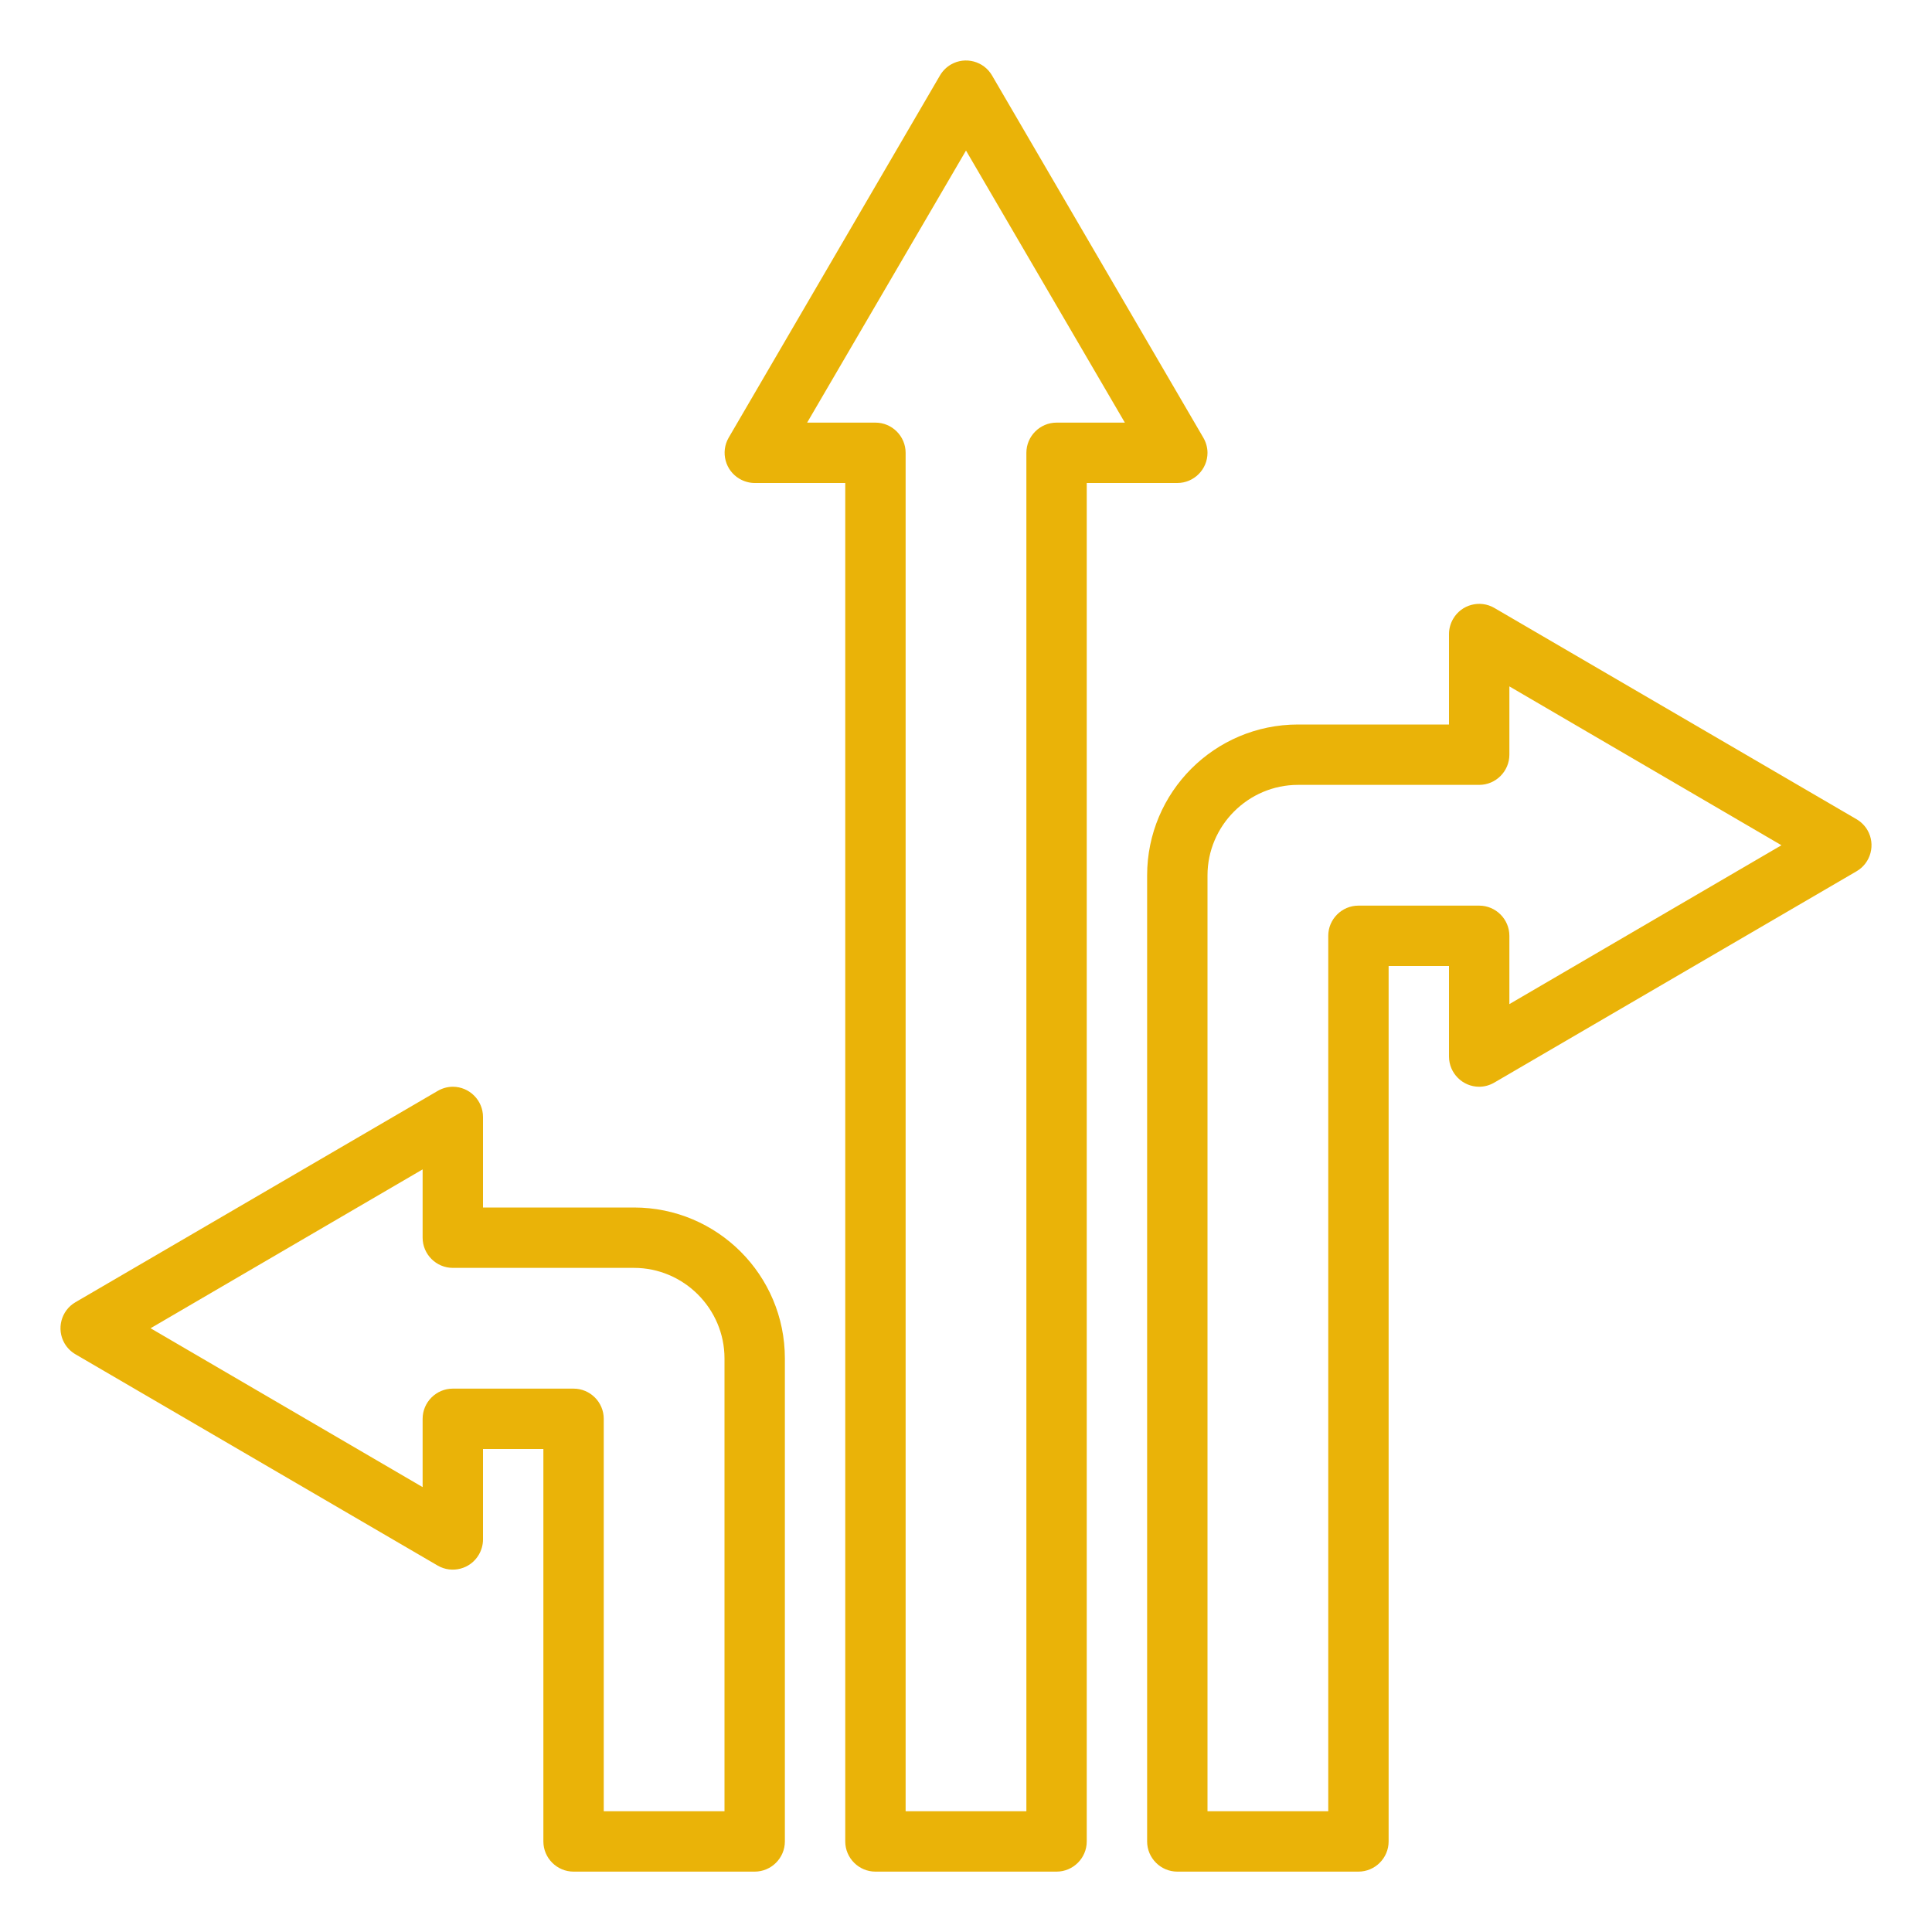
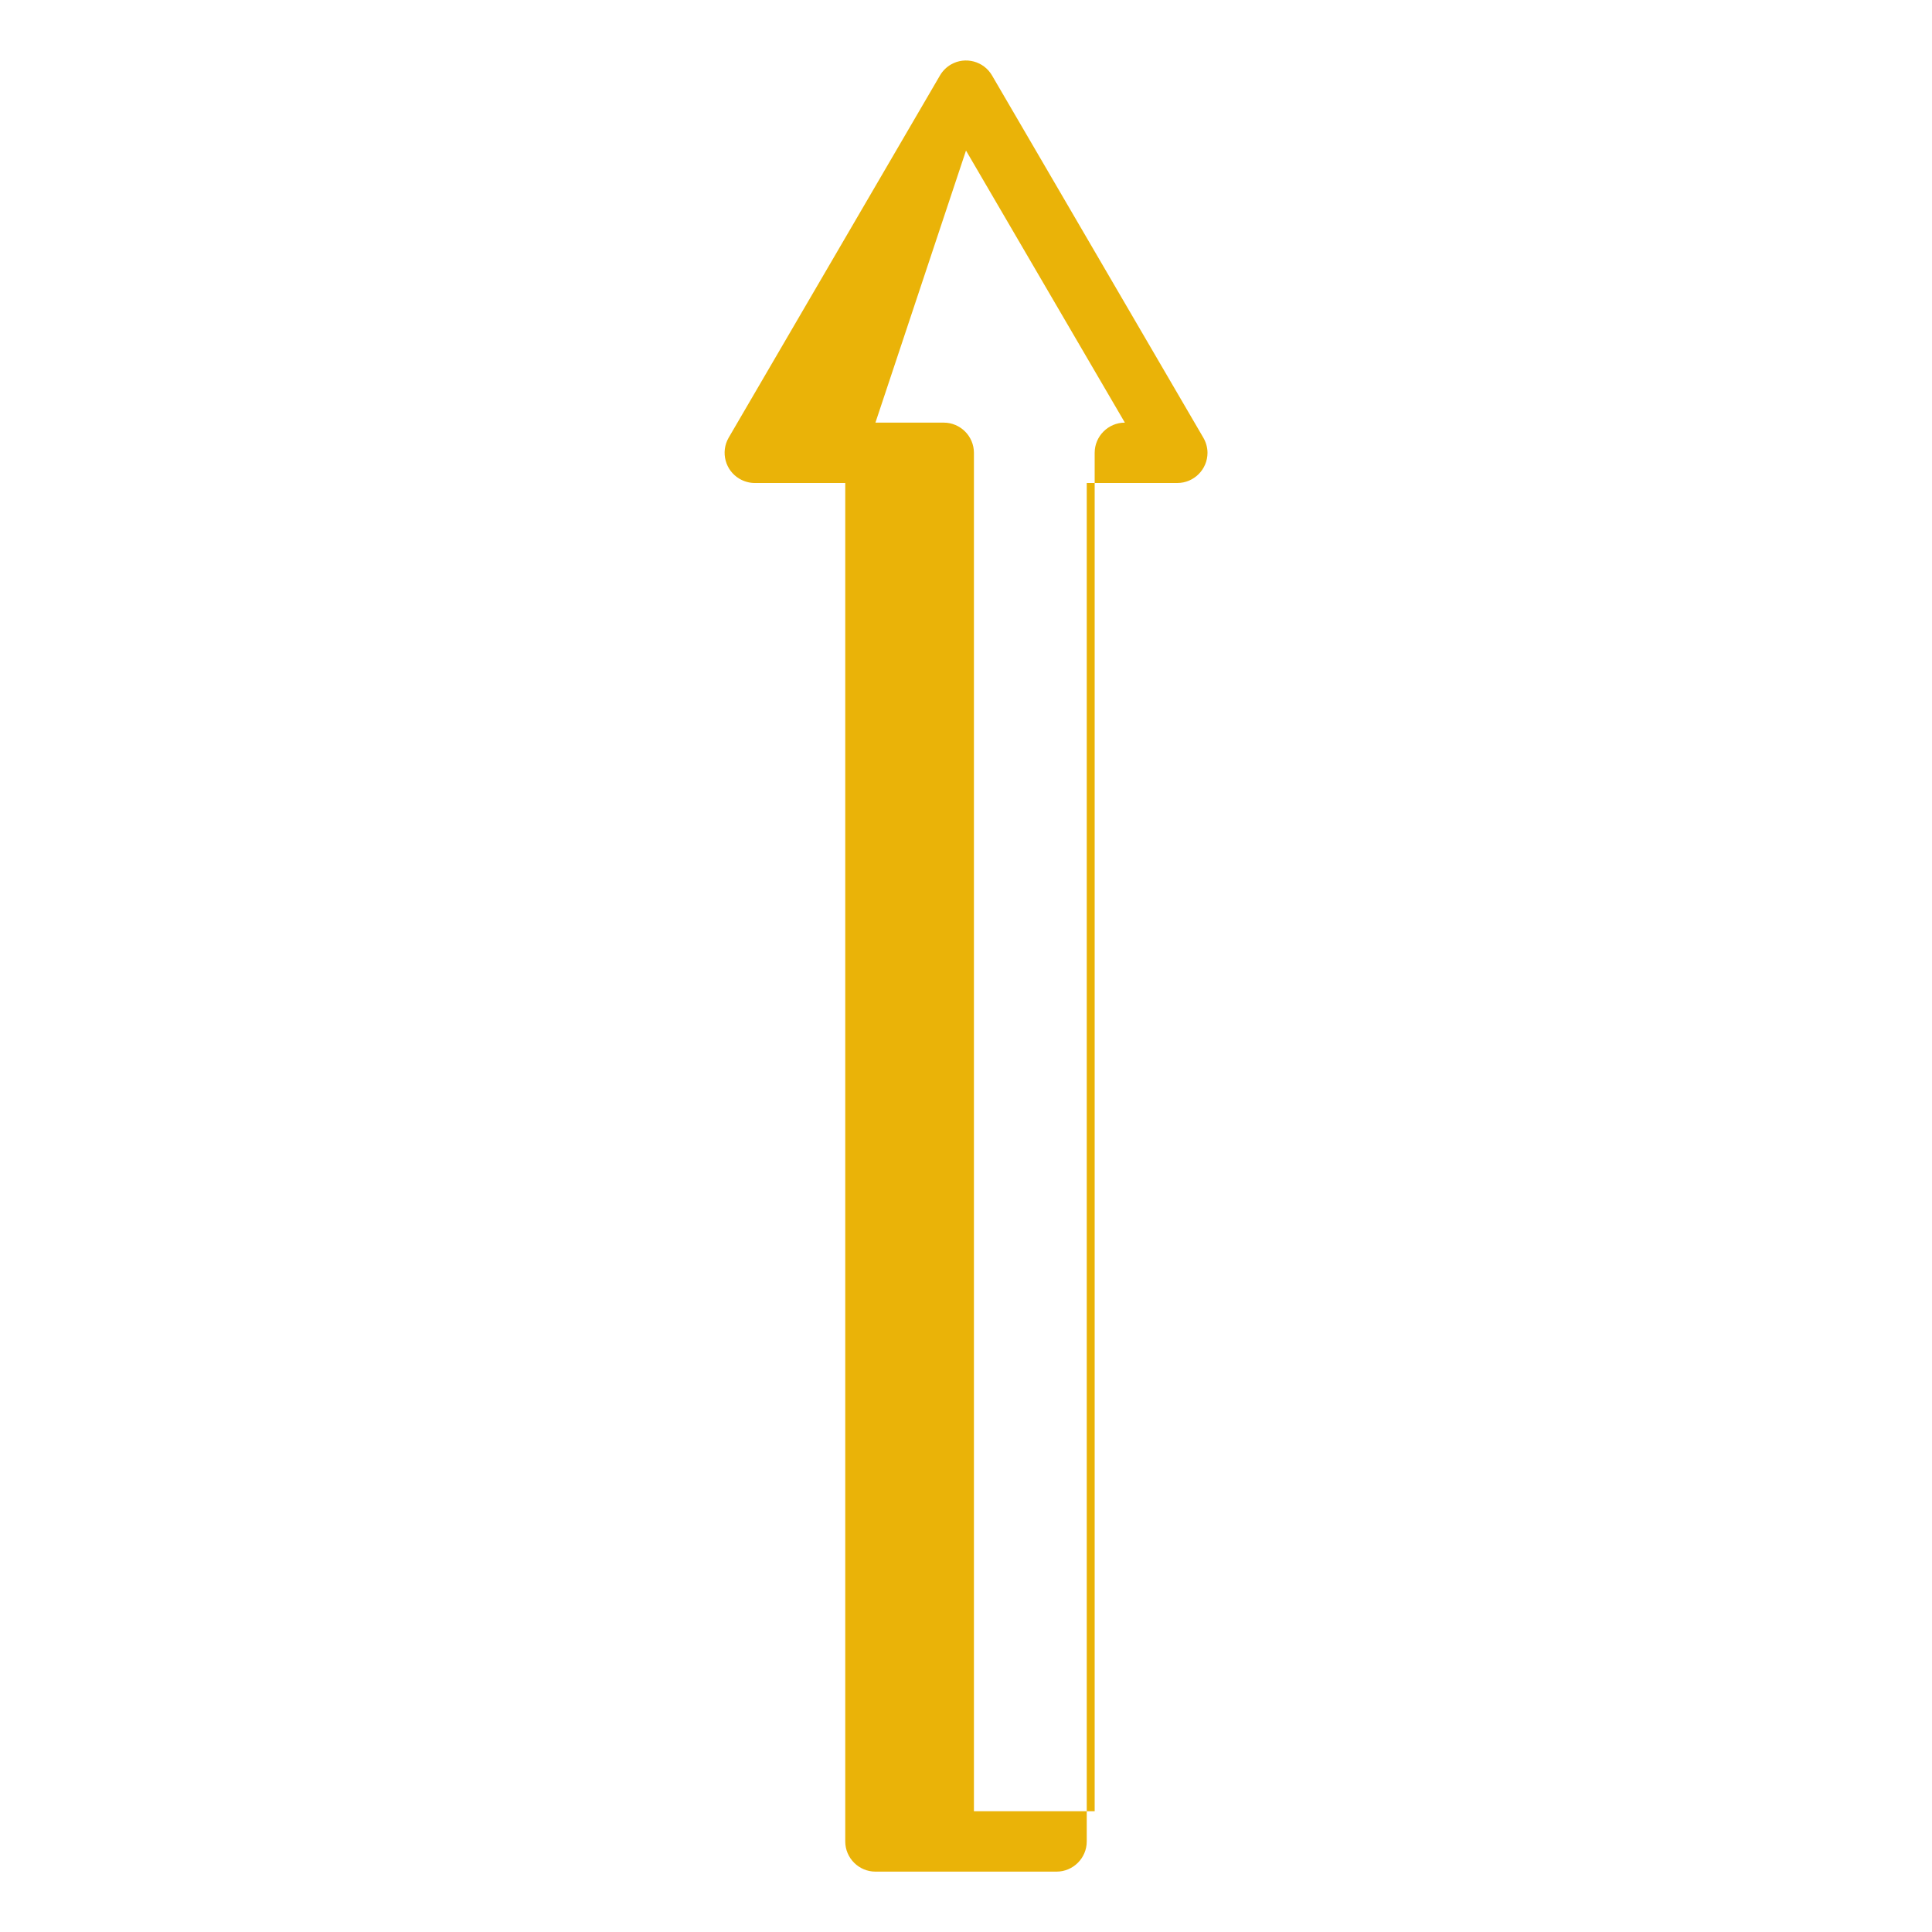
<svg xmlns="http://www.w3.org/2000/svg" version="1.1" id="Outline" x="0px" y="0px" viewBox="0 0 512 512" style="enable-background:new 0 0 512 512;" xml:space="preserve">
  <style type="text/css">
	.st0{fill:#EAB308;}
</style>
-   <path class="st0" d="M200,128h24v360c0,4.4,3.6,8,8,8h48c4.4,0,8-3.6,8-8V128h24c4.4,0,8-3.6,8-8c0-1.4-0.4-2.8-1.1-4l-56-96  c-2.2-3.8-7.1-5.1-10.9-2.9c-1.2,0.7-2.2,1.7-2.9,2.9l-56,96c-2.2,3.8-0.9,8.7,2.9,10.9C197.2,127.6,198.6,128,200,128z M256,39.9  l42.1,72.1H280c-4.4,0-8,3.6-8,8v360h-32V120c0-4.4-3.6-8-8-8h-18.1L256,39.9z" />
-   <path class="st0" d="M304,232v256c0,4.4,3.6,8,8,8h48c4.4,0,8-3.6,8-8V256h16v24c0,4.4,3.6,8,8,8c1.4,0,2.8-0.4,4-1.1l96-56  c3.8-2.2,5.1-7.1,2.9-10.9c-0.7-1.2-1.7-2.2-2.9-2.9l-96-56c-3.8-2.2-8.7-0.9-10.9,2.9c-0.7,1.2-1.1,2.6-1.1,4v24h-40  C321.9,192,304,209.9,304,232z M320,232c0-13.2,10.8-24,24-24h48c4.4,0,8-3.6,8-8v-18.1l72.1,42.1L400,266.1V248c0-4.4-3.6-8-8-8  h-32c-4.4,0-8,3.6-8,8v232h-32V232z" />
-   <path class="st0" d="M20,358.9l96,56c3.8,2.2,8.7,0.9,10.9-2.9c0.7-1.2,1.1-2.6,1.1-4v-24h16v104c0,4.4,3.6,8,8,8h48  c4.4,0,8-3.6,8-8V360c0-22.1-17.9-40-40-40h-40v-24c0-4.4-3.6-8-8-8c-1.4,0-2.8,0.4-4,1.1l-96,56c-3.8,2.2-5.1,7.1-2.9,10.9  C17.8,357.2,18.8,358.2,20,358.9z M112,309.9V328c0,4.4,3.6,8,8,8h48c13.2,0,24,10.8,24,24v120h-32V376c0-4.4-3.6-8-8-8h-32  c-4.4,0-8,3.6-8,8v18.1L39.9,352L112,309.9z" />
+   <path class="st0" d="M200,128h24v360c0,4.4,3.6,8,8,8h48c4.4,0,8-3.6,8-8V128h24c4.4,0,8-3.6,8-8c0-1.4-0.4-2.8-1.1-4l-56-96  c-2.2-3.8-7.1-5.1-10.9-2.9c-1.2,0.7-2.2,1.7-2.9,2.9l-56,96c-2.2,3.8-0.9,8.7,2.9,10.9C197.2,127.6,198.6,128,200,128z M256,39.9  l42.1,72.1c-4.4,0-8,3.6-8,8v360h-32V120c0-4.4-3.6-8-8-8h-18.1L256,39.9z" />
</svg>